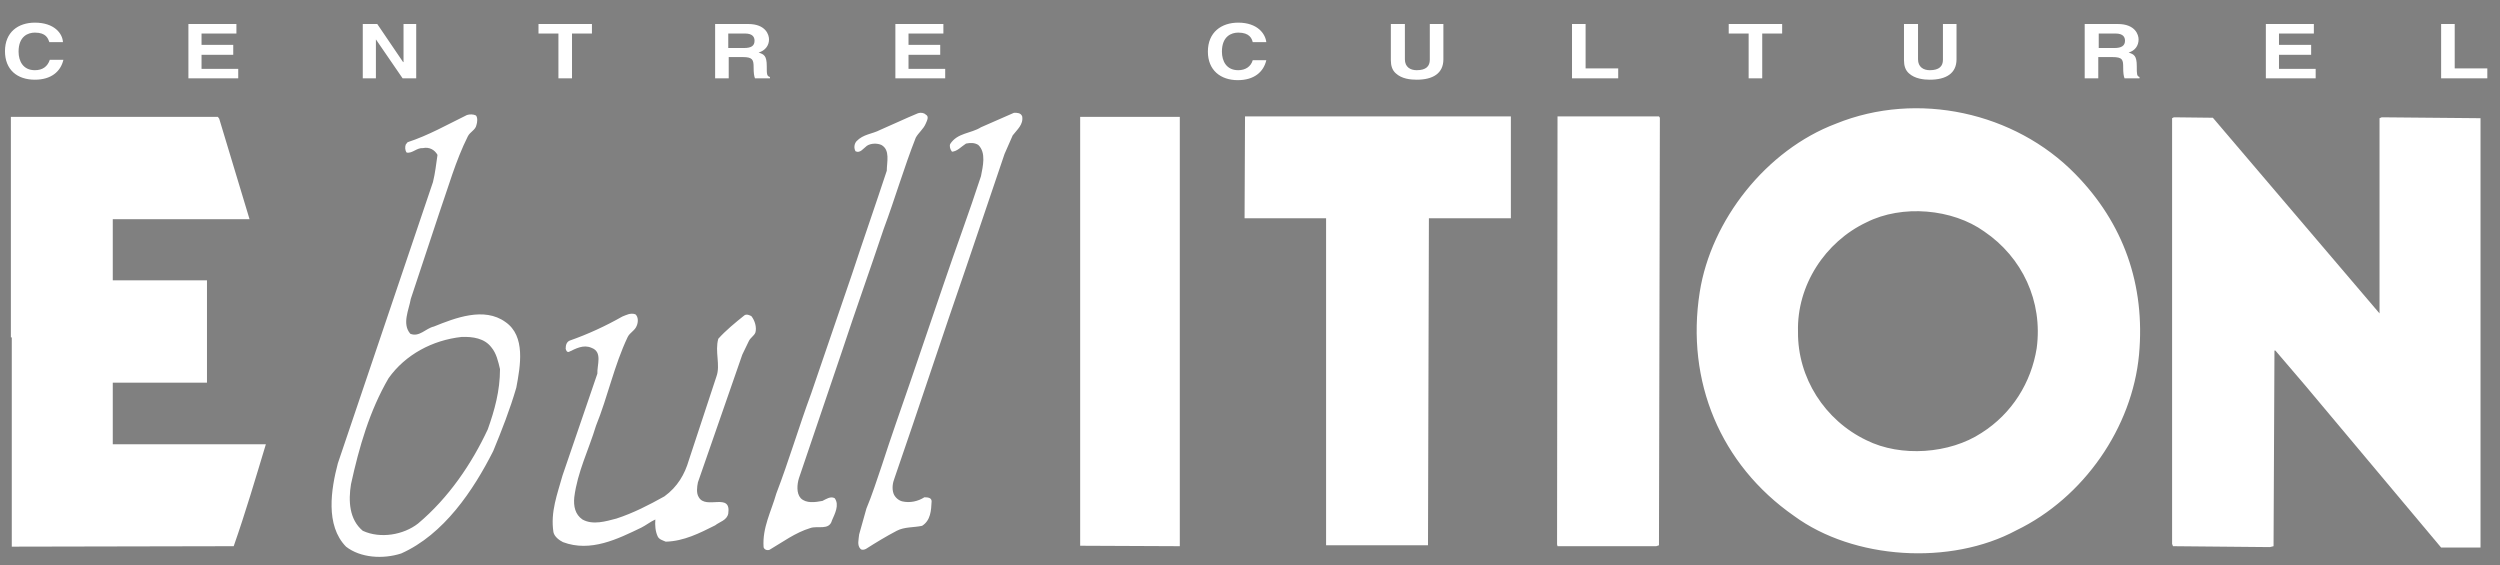
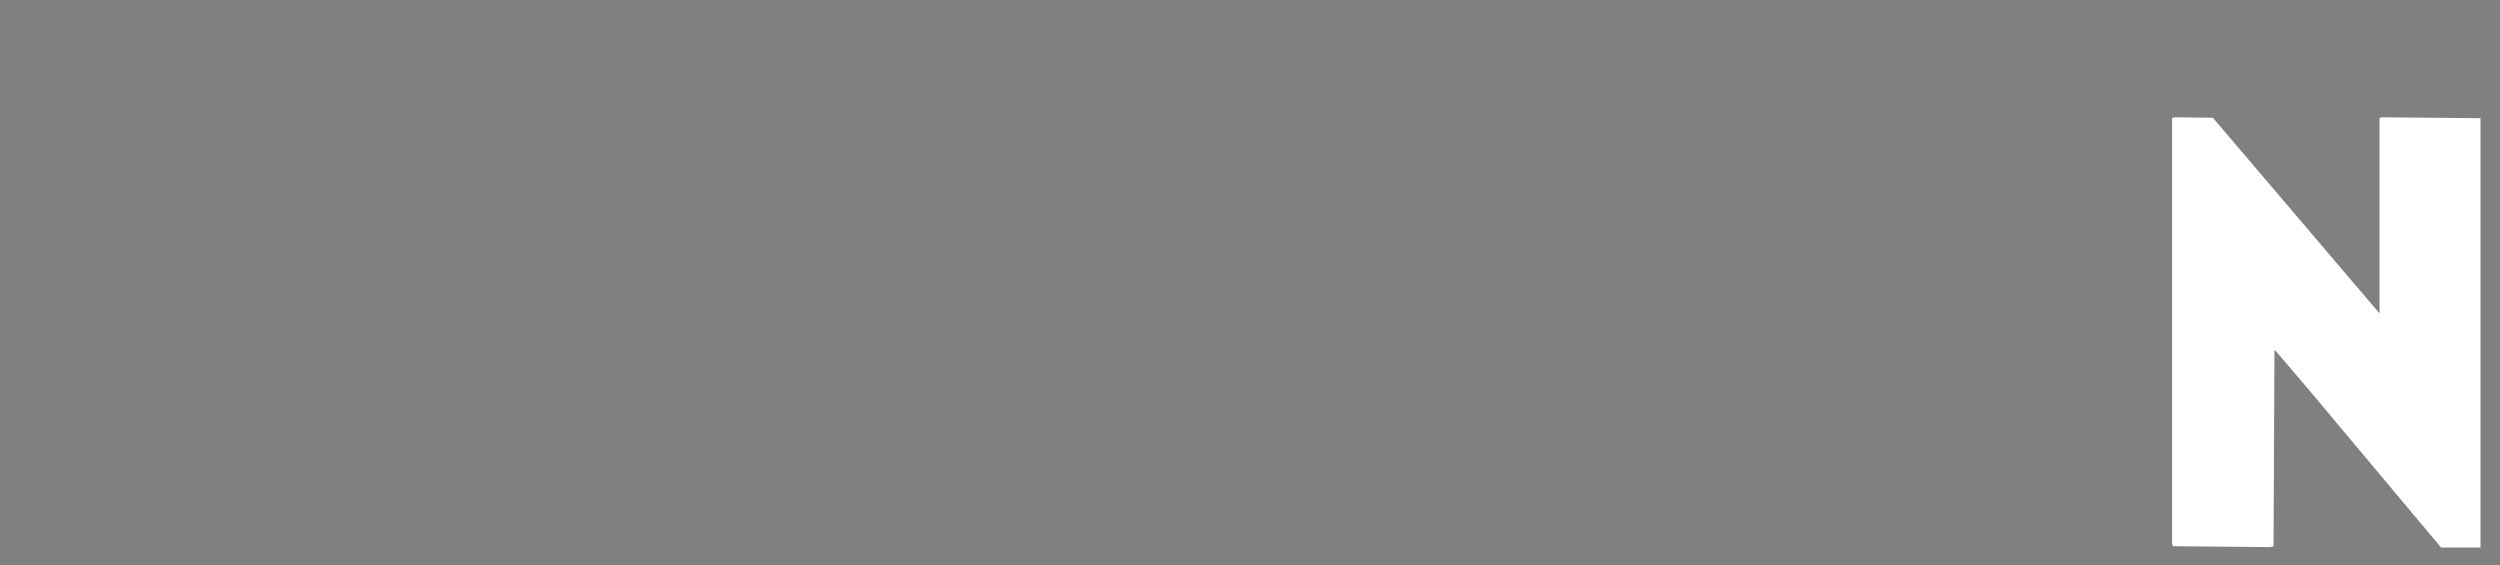
<svg xmlns="http://www.w3.org/2000/svg" xmlns:xlink="http://www.w3.org/1999/xlink" version="1.1" id="Calque_1" x="0px" y="0px" viewBox="0 0 552 124.8" style="enable-background:new 0 0 552 124.8;" xml:space="preserve">
  <rect x="0" y="0" width="552" height="124.8" fill="#808080" stroke="none" />
  <style type="text/css">
	.st0{clip-path:url(#SVGID_2_);fill:#FFFFFF;}
	.st1{clip-path:url(#SVGID_2_);fill:#181716;}
	.st2{clip-path:url(#SVGID_2_);}
	.st3{clip-path:url(#SVGID_4_);}
	.st4{fill:#181716;}
	.st5{clip-path:url(#SVGID_4_);fill:#181716;}
</style>
  <g>
    <defs>
      <rect id="SVGID_1_" width="552" height="124.8" />
    </defs>
    <clipPath id="SVGID_2_">
      <use xlink:href="#SVGID_1_" style="overflow:visible;" />
    </clipPath>
-     <path class="st0" d="M458.2,38.4c-13.3-13.6-34.8-18.4-52.8-11.1c-15.4,5.8-27.6,21.3-30.1,37.2c-3.1,19.7,4.6,38.1,20.8,49.4   c13.2,9.7,34.6,11,49.1,3.2c14.9-7.2,25.6-22.7,27.1-38.8C473.7,62.9,468.9,49.3,458.2,38.4z M449.7,76.9   c-1.2,7.5-5.4,14.4-12.2,18.7c-7,4.6-17.8,5.4-25.4,1.6c-9.2-4.4-15.2-13.8-15.1-23.9c-0.3-10.3,6-19.9,15.1-24.2c7.9-4,19-3,26,2   C446.5,56.8,451.1,66.5,449.7,76.9z M155.8,127.9h-4.1v7.6h1.9v-2.7h2.2c2.5,0,2.9-1.7,2.9-2.4   C158.7,128.8,157.6,127.9,155.8,127.9z M155.4,131.4h-1.8v-2.2h1.5c1.2,0,1.7,0.3,1.7,1C156.8,130.6,156.8,131.4,155.4,131.4z    M176.4,128c0,0.6-0.5,1.3-2.2,1.3h-0.3v1h2.1v5.2h1.8V128H176.4z M88.2,134.1v-2h4.4v-1.3h-4.4v-1.6H93v-1.4h-6.7v7.6h6.9v-1.3   H88.2z M101.1,127.9l-1.8,3.3l-1.9-3.3h-2.2l3.1,4.7v2.9h1.9v-2.8l3-4.7H101.1z M126.2,134.3v1.5h1.1c-0.1,0.9-0.6,1.1-1.1,1.2v0.6   h0c1.1-0.2,1.9-0.7,1.9-2v-1.3H126.2z M145.3,134.3c-1.6,0-2.3-1.2-2.3-2.6c0-2.1,1.3-2.7,2.3-2.7c1.6,0,1.8,0.8,2,1.3h1.9   c-0.1-1.1-1.2-2.7-3.9-2.7c-2.4,0-4.2,1.4-4.2,4c0,2.6,1.7,4,4.1,4c2.3,0,3.6-1.2,3.9-2.8h-1.9C147,133.8,146.3,134.3,145.3,134.3z    M204.4,25.3c-0.4-0.4-1.1-0.5-1.7-0.3c-2.9,1.2-5.6,2.5-8.4,3.7c-1.7,0.9-3.7,0.9-5.2,2.5c-0.5,0.6-0.6,1.5-0.2,2.2   c1,0.5,1.7-0.6,2.5-1.2c0.9-0.6,2.3-0.6,3.2-0.2c2,1.1,1.2,3.8,1.2,5.7c-2.5,7.6-5.2,15.3-7.7,22.9l-9,26.3   c-2.7,7.3-4.9,14.8-7.7,22.1c-1.1,3.9-3.1,7.5-2.8,11.8c0.1,0.5,0.7,0.8,1.3,0.6c2.9-1.7,5.7-3.8,9-4.8c1.6-0.6,4.2,0.6,4.8-1.7   c0.6-1.4,1.7-3.4,0.6-4.9c-0.9-0.5-1.9,0.2-2.7,0.6c-1.6,0.3-3.6,0.6-4.8-0.6c-1-1.1-0.8-3.1-0.4-4.4l9.5-28c3-9.1,6.2-18,9.2-27   c2.5-6.7,4.5-13.6,7.1-20.2c0.6-1.1,1.7-1.9,2.2-3.1C204.7,26.6,205.2,25.7,204.4,25.3z M114.2,131.5c0.6-0.2,0.9-0.7,0.9-1.4   c0-1.3-0.8-2.2-2.6-2.2c-1.4,0-2.8,0.5-2.9,2.4h1.6c0.1-0.7,0.6-1,1.2-1c0.7,0,1.2,0.3,1.2,0.9c0,0.4-0.2,0.8-0.7,0.8h-1.2v1.3h1.1   c0.5,0,1,0.2,1,1c0,0.7-0.5,1-1.3,1c-0.6,0-1.4-0.3-1.4-1.2h-1.6c0.1,1.9,1.2,2.6,2.9,2.6c2.4,0,3.1-1.2,3.1-2.4   C115.4,132.3,114.9,131.7,114.2,131.5z M122.3,132.7V128h-1.8l-3.2,4.6v1.4h3.6v1.4h1.4v-1.4h1v-1.4H122.3z M120.9,132.7h-2.1   l2.1-3.1V132.7z M82.1,127.9l-2,5.7l-1.9-5.7h-2l3.1,7.6H81l3.1-7.6H82.1z M165.9,69.8c-0.4-0.2-1-0.5-1.5-0.2   c-2,1.6-4.2,3.4-5.8,5.2c-0.8,2.8,0.5,5.8-0.4,8.3l-6.1,18.5c-0.9,3.1-2.5,5.9-5.4,8c-3.4,1.9-6.9,3.7-10.6,4.9   c-2.3,0.6-5.2,1.5-7.5,0.2c-1.6-1.1-2-2.9-1.8-4.9c0.7-5.6,3.2-10.5,4.8-15.8c2.6-6.4,4-13.3,7-19.6c0.5-1,1.6-1.4,2-2.5   c0.3-0.7,0.4-1.9-0.3-2.5c-1.1-0.4-2.1,0.2-2.9,0.5c-3.7,2.1-7.6,3.9-11.6,5.3c-0.7,0.3-0.9,1-0.9,1.8c0.1,0.3,0.2,0.8,0.7,0.7   c1.5-0.7,3.2-1.7,5-0.9c2.5,0.9,1.2,3.8,1.3,5.7l-7.7,22.5c-1.1,4-2.7,8-2,12.5c0.2,1,1.3,1.8,2.1,2.2c6.1,2.3,12.1-0.7,17.3-3.2   c1-0.5,2-1.3,3.1-1.8c-0.1,1.3,0,2.6,0.5,3.7c0.3,0.7,1.1,0.9,1.8,1.2c4-0.1,7.5-1.9,10.9-3.6c1-0.8,2.6-1.1,2.9-2.6   c0.7-4.8-4.9-0.8-6.5-3.6c-0.6-0.9-0.4-2.3-0.2-3.3l9.8-28.2l1.4-2.9c0.4-0.9,1.2-1.2,1.5-2C167.1,72.3,166.7,70.8,165.9,69.8z    M170.6,132.7V128h-2l-3.3,4.6v1.3h3.6v1.7h1.8v-1.7h1v-1.1H170.6z M168.8,132.7h-2.3l2.3-3.2C168.8,129.7,168.8,130.8,168.8,132.7   z M111.6,71.1c-4.7-3.4-11.1-0.9-15.8,1c-1.8,0.4-3.2,2.4-5.2,1.6c-1.9-2.2-0.3-5.3,0.1-7.7l6.3-19c2-5.7,3.6-11.5,6.3-16.9   c0.5-1,1.7-1.4,1.9-2.5c0.2-0.6,0.3-1.6-0.1-2.1c-0.6-0.3-1.4-0.3-2-0.1c-4.3,2.1-8.5,4.5-13.1,6l-0.4,0.5   c-0.2,0.5-0.2,1.3,0.2,1.8c1.3,0.2,2.2-1.1,3.6-1c1.4-0.3,2.6,0.4,3.2,1.5c-0.3,2-0.5,4-1,6l-21,62.1c-1.5,5.7-2.8,13.7,1.8,18.4   c3.2,2.5,8.2,2.8,12.2,1.5c9.4-4.2,15.9-13.9,20.3-22.6c1.9-4.6,3.7-9.2,5.1-14C114.9,80.8,116.1,74.2,111.6,71.1z M107.7,94.8   c-3.5,7.5-8.6,15.1-15.4,20.8c-3.2,2.5-8.3,3.4-12.2,1.6c-3-2.5-3.2-6.6-2.6-10.3c1.8-8.2,4.1-16.2,8.3-23.4   c3.7-5.2,9.7-8.4,16.1-9.1c2.5-0.1,5.1,0.3,6.6,2.3c1.1,1.3,1.5,3.1,1.9,4.8C110.4,86.3,109.2,90.6,107.7,94.8z M63,127.9l-2,5.7h0   l-2-5.7h-2l3.1,7.6h1.8l3.1-7.6H63z M350.1,15.1V5.3h-3v12h10.2v-2.2H350.1z M273.4,15.5c-2.6,0-3.6-2-3.6-4.1   c0-3.4,2.1-4.2,3.6-4.2c2.5,0,3,1.3,3.2,2.1h3c-0.2-1.8-1.9-4.3-6.2-4.3c-3.7,0-6.7,2.1-6.7,6.4c0,4.1,2.8,6.3,6.6,6.3   c3.6,0,5.7-1.8,6.3-4.4h-3C276.2,14.7,275,15.5,273.4,15.5z M315.7,5.3v7.9c0,1.4-0.8,2.3-2.9,2.3c-1.4,0-2.6-0.7-2.6-2.4V5.3h-3.1   v8c0,1.2,0.3,2.2,1.1,2.9c1.3,1.2,3.2,1.4,4.6,1.4c3.6,0,5.9-1.4,5.9-4.5V5.3H315.7z M169.3,14.6c0-2.3-0.6-2.6-1.8-3   c1.4-0.4,2.3-1.5,2.3-2.9c0-1-0.7-3.4-4.6-3.4h-7.3v12h3v-4.7h3.1c2.2,0,2.4,0.6,2.4,2.3c0,1.2,0.1,1.9,0.3,2.4h3.3V17   C169.3,16.8,169.3,16.4,169.3,14.6z M164.3,10.6h-3.5V7.4h3.7c1.8,0,2.1,0.9,2.1,1.6C166.6,10.1,165.9,10.6,164.3,10.6z    M200.6,15.2v-3.1h7V9.9h-7V7.4h7.7V5.3h-10.6v12h11v-2.1H200.6z M503.2,15.2v-3.1h7.1V9.9h-7.1V7.4h7.7V5.3h-10.6v12h11v-2.1   H503.2z M542,15.1V5.3h-3v12h10.2v-2.2H542z M69.1,134.1v-2h4.4v-1.3h-4.4v-1.6H74v-1.4h-6.7v7.6h6.9v-1.3H69.1z M429,5.3v7.9   c0,1.4-0.8,2.3-2.9,2.3c-1.4,0-2.6-0.7-2.6-2.4V5.3h-3.1v8c0,1.2,0.3,2.2,1.1,2.9c1.3,1.2,3.3,1.4,4.6,1.4c3.6,0,5.9-1.4,5.9-4.5   V5.3H429z M471.8,14.6c0-2.3-0.6-2.6-1.8-3c1.4-0.4,2.2-1.5,2.2-2.9c0-1-0.7-3.4-4.6-3.4h-7.3v12h3v-4.7h3.1c2.3,0,2.4,0.6,2.4,2.3   c0,1.2,0.1,1.9,0.3,2.4h3.3V17C471.8,16.8,471.8,16.4,471.8,14.6z M466.9,10.6h-3.5V7.4h3.7c1.8,0,2.1,0.9,2.1,1.6   C469.2,10.1,468.4,10.6,466.9,10.6z M381.7,5.3v2.1h4.4v9.9h3V7.4h4.4V5.3H381.7z M118.9,5.3v2.1h4.4v9.9h3V7.4h4.4V5.3H118.9z    M46.4,134.1v-2h4.4v-1.3h-4.4v-1.6h4.8v-1.4h-6.7v7.6h6.9v-1.3H46.4z M38.4,127.9h-4v7.6h3.9c3,0,3.8-2.3,3.8-4   C42,130.1,41.4,127.9,38.4,127.9z M38,134.2h-1.8v-5H38c0.8,0,2.1,0.2,2.1,2.4C40.1,132.9,39.6,134.2,38,134.2z M89.1,5.3v8.4h-0.1   l-5.7-8.4h-3.2v12H83V8.7H83l5.9,8.6h3v-12H89.1z M22,134.1v-2h4.4v-1.3H22v-1.6h4.8v-1.4h-6.7v7.6h6.9v-1.3H22z M181.5,128.1   l0,1.3h4.5c-0.8,0.7-3,3-3.2,6h1.8c0.2-3.2,2.4-5.4,3.3-6.2v-1.1H181.5z M7.7,15.5c-2.6,0-3.6-2-3.6-4.1c0-3.4,2.1-4.2,3.6-4.2   c2.5,0,2.9,1.3,3.2,2.1h3C13.8,7.4,12,5,7.7,5C4,5,1.1,7.1,1.1,11.3c0,4.1,2.7,6.3,6.6,6.3c3.6,0,5.7-1.8,6.3-4.4h-3   C10.5,14.7,9.4,15.5,7.7,15.5z M44.5,15.2v-3.1h7V9.9h-7V7.4h7.7V5.3H41.6v12h11v-2.1H44.5z M7.1,133.8c0-1.4-0.4-1.6-1.2-1.9   c0.9-0.2,1.4-1,1.4-1.8c0-0.7-0.4-2.1-2.8-2.1H0v7.6h1.9v-3h1.9c1.4,0,1.5,0.4,1.5,1.4c0,0.8,0.1,1.2,0.2,1.5h2.1v-0.2   C7.1,135.1,7.1,134.9,7.1,133.8z M4,131.2H1.8v-2h2.4c1.1,0,1.3,0.6,1.3,1C5.5,130.9,5,131.2,4,131.2z M15.3,127.9v5   c0,0.9-0.5,1.4-1.8,1.4c-0.9,0-1.6-0.4-1.6-1.5v-4.9H9.9v5c0,0.8,0.2,1.4,0.7,1.8c0.8,0.7,2,0.9,2.9,0.9c2.3,0,3.7-0.9,3.7-2.9   v-4.9H15.3z M190.1,133.9v1.5h1.1c-0.1,0.9-0.6,1.1-1.1,1.2v0.6h0c1-0.2,1.9-0.7,1.9-2v-1.3H190.1z M428.5,131.5L428.5,131.5   c0.5-0.2,1.1-0.7,1.1-1.5c0-1.6-1.6-2.1-2.8-2.1c-2,0-3,1-3,2.4h1.7c0-0.3,0-1.2,1.2-1.2c1,0,1.1,0.7,1.1,0.9c0,1-0.9,1-1.5,1H426   v1c0.8,0,2,0.1,2,1.1c0,0.8-0.6,1.2-1.3,1.2c-1.2,0-1.3-0.9-1.3-1.3l0,0h-1.7c0,2.4,2.3,2.5,3.1,2.5c1.8,0,3.1-1,3.1-2.4   C429.8,132,428.8,131.6,428.5,131.5z M455.9,128.1l-1.3,5.6h0l-1.4-5.6h-1.8l-1.4,5.6h-0.1l-1.3-5.6h-1.8l2.1,7.7h1.9l1.4-5.5   l1.4,5.5h1.9l2.1-7.7H455.9z M479.5,128.1l-1.3,5.6h0l-1.4-5.6h-1.8l-1.4,5.6h0l-1.3-5.6h-1.8l2.1,7.7h1.9l1.4-5.5h0l1.4,5.5h1.9   l2.1-7.7H479.5z M467.7,128.1l-1.3,5.6h0l-1.4-5.6h-1.8l-1.4,5.6h0l-1.3-5.6h-1.8l2.1,7.7h1.9l1.4-5.5h0l1.4,5.5h1.9l2.1-7.7H467.7   z M420.3,131.5L420.3,131.5c0.5-0.2,1.1-0.7,1.1-1.5c0-1.6-1.6-2.1-2.8-2.1c-2,0-3,1-3,2.4h1.6c0-0.3,0-1.2,1.2-1.2   c1,0,1.1,0.7,1.1,0.9c0,1-1,1-1.5,1h-0.3v1c0.8,0,2,0.1,2,1.1c0,0.8-0.6,1.2-1.3,1.2c-1.2,0-1.3-0.9-1.3-1.3l0,0h-1.7   c0,2.4,2.3,2.5,3.1,2.5c1.8,0,3.1-1,3.1-2.4C421.7,132,420.7,131.6,420.3,131.5z M386.7,131.5L386.7,131.5c0.5-0.2,1.1-0.7,1.1-1.5   c0-1.6-1.6-2.1-2.8-2.1c-2,0-3,1-3,2.4h1.7c0-0.3,0-1.2,1.2-1.2c1,0,1.1,0.7,1.1,0.9c0,1-1,1-1.5,1h-0.3v1c0.8,0,2,0.1,2,1.1   c0,0.8-0.6,1.2-1.3,1.2c-1.2,0-1.3-0.9-1.3-1.3l0,0h-1.7c0,2.4,2.3,2.5,3.1,2.5c1.8,0,3-1,3-2.4C388,132,387,131.6,386.7,131.5z    M376.7,128c0,0.6-0.5,1.3-2.2,1.3h-0.3v1h2.1v5.2h1.8V128H376.7z M405.9,128c-2.1,0-3.1,1.2-3.1,3.9c0,2.6,1,3.8,3.1,3.8   c2.1,0,3.1-1.2,3.1-3.8C409,129.2,408,128,405.9,128z M405.9,134.5c-1,0-1.3-0.8-1.3-2.7c0-1.9,0.3-2.7,1.3-2.7   c1,0,1.3,0.7,1.3,2.7C407.2,133.7,406.9,134.5,405.9,134.5z M397.7,128c-1.7,0-3,0.9-3,2.7c0,1.3,1,2.3,2.7,2.3   c0.6,0,1.3-0.1,1.7-0.6l0.1,0c0,1.6-0.8,2.1-1.5,2.1c-0.6,0-0.9-0.2-1-0.8h-1.8c0.2,1.2,1.3,1.9,2.8,1.9c1.6,0,3.2-0.9,3.2-3.8   C400.8,130.8,400.8,128,397.7,128z M397.7,131.8c-0.7,0-1.3-0.2-1.3-1.4c0-1.1,0.8-1.3,1.3-1.3c0.9,0,1.4,0.5,1.4,1.4   C399,131.5,398.4,131.8,397.7,131.8z M529.4,133.9v1.8h1.8v-1.8H529.4z M523.2,134.3v-6.2h-1.8v7.7h5.9v-1.5H523.2z M482.5,133.9   v1.8h1.8v-1.8H482.5z M515.4,134.3v-6.2h-1.8v7.7h5.9v-1.5H515.4z M548.8,128.1v2.9h-3.8v-2.9h-1.8v7.7h1.8v-3.3h3.8v3.3h1.8v-7.7   H548.8z M539.3,132.8c-0.2,1.2-1,1.7-1.9,1.7c-1.7,0-2.1-1.6-2.1-2.6c0-1,0.4-2.6,2.1-2.6c1,0,1.8,0.6,1.9,1.7h2   c-0.3-2.7-2.4-3.1-4-3.1c-2.4,0-4,1.2-4,4.1c0,2.9,1.5,4.1,4,4.1c2.2,0,3.8-0.9,4-3.2H539.3z M368.7,128c-1.7,0-3,0.9-3,2.7   c0,1.3,1,2.3,2.7,2.3c0.6,0,1.3-0.1,1.7-0.6l0.1,0c0,1.6-0.7,2.1-1.5,2.1c-0.5,0-0.9-0.2-1-0.8h-1.8c0.2,1.2,1.3,1.9,2.8,1.9   c1.6,0,3.2-0.9,3.2-3.8C371.8,130.8,371.8,128,368.7,128z M368.7,131.8c-0.7,0-1.3-0.2-1.3-1.4c0-1.1,0.8-1.3,1.3-1.3   c0.9,0,1.4,0.5,1.4,1.4C370,131.5,369.3,131.8,368.7,131.8z M488.6,134.3v-1.8h4.2v-1.4h-4.2v-1.6h4.5v-1.5h-6.3v7.7h6.3v-1.5   H488.6z M501.2,131.6L501.2,131.6c0.6-0.3,0.9-1,0.9-1.6c0-1.4-0.9-1.9-1.9-1.9h-5.1v7.7h4.8c2,0,2.5-1.3,2.5-2.3   C502.4,132.6,502,131.7,501.2,131.6z M496.9,129.5h2.3c0.7,0,0.9,0.3,0.9,0.8c0,0.6-0.3,0.8-0.7,0.8h-2.6V129.5z M499.6,134.3h-2.7   v-1.8h2.5c0.6,0,0.9,0.3,0.9,0.9C500.4,133.9,500.2,134.3,499.6,134.3z M509.6,128.1v4.4c0,0.7,0,2-1.7,2s-1.7-1.3-1.7-2v-4.4h-1.8   v4.9c0,0.8,0.1,3,3.5,3c3.5,0,3.5-2.1,3.5-3v-4.9H509.6z M432,133.9v1.5h1.1c-0.1,0.9-0.6,1.1-1.1,1.2v0.6c1.1-0.2,1.9-0.7,1.9-2   v-1.3H432z M248.4,131.4c0.4-0.2,1.1-0.5,1.1-1.6c0-0.8-0.6-1.9-2.8-1.9h-4.4v7.6h3.8c1.8,0,2.4-0.3,2.9-0.7   c0.5-0.4,0.8-0.9,0.8-1.6C249.8,132.5,249.5,131.7,248.4,131.4z M244.1,129.2h2.2c0.9,0,1.4,0.2,1.4,0.8c0,0.6-0.6,0.8-1.3,0.8   h-2.2V129.2z M246.4,134.2h-2.3v-2h2.4c0.7,0,1.4,0.3,1.4,0.9C247.8,133.8,247.3,134.2,246.4,134.2z M257.7,127.9v5   c0,0.9-0.5,1.4-1.8,1.4c-0.9,0-1.6-0.4-1.6-1.5v-4.9h-1.9v5c0.1,0.8,0.2,1.4,0.7,1.8c0.8,0.7,2,0.9,2.9,0.9c2.3,0,3.7-0.9,3.7-2.9   v-4.9H257.7z M232.1,128c-2.1,0-3.1,1.2-3.1,3.9c0,2.6,1,3.8,3.1,3.8c2.1,0,3.1-1.2,3.1-3.8C235.2,129.2,234.2,128,232.1,128z    M232.1,134.5c-1,0-1.3-0.8-1.3-2.7c0-1.9,0.3-2.7,1.3-2.7c1,0,1.3,0.7,1.3,2.7C233.3,133.7,233.1,134.5,232.1,134.5z M238.5,25.8   v94.7l22,0.1V25.8H238.5z M264.5,134.1v-6.2h-1.9v7.6h6.4v-1.4H264.5z M273.4,134.1v-6.2h-1.9v7.6h6.4v-1.4H273.4z M207.4,128   c0,0.6-0.5,1.3-2.2,1.3H205v1h2.1v5.2h1.8V128H207.4z M225.7,25.7c-0.3-0.8-1.1-0.8-1.8-0.8l-7.3,3.2c-2.2,1.4-5.2,1.2-6.8,3.7   c-0.2,0.5,0,1.2,0.4,1.7c1.2-0.1,2-1.1,3.1-1.8c1-0.2,1.9-0.2,2.7,0.3c1.8,1.7,1,4.8,0.6,6.9c-2.6,8-5.6,16-8.3,24L201,84.3   c-2.1,6.1-4.3,12.3-6.3,18.5c-1.1,3.2-2.1,6.4-3.4,9.5l-1.6,5.7c-0.1,1.1-0.5,2.4,0.3,3.2c0.3,0.3,0.8,0.2,1.2,0   c2.2-1.4,4.5-2.8,6.8-4c1.7-0.9,3.8-0.7,5.6-1.1c1.9-1.2,2-3.4,2.1-5.4c0-0.8-0.8-0.9-1.6-0.9c-1.4,0.9-3.2,1.3-4.9,0.9   c-0.8-0.2-1.6-0.9-1.9-1.7c-0.4-1.1-0.2-2.4,0.2-3.4c5.4-15.6,10.5-31.2,15.9-46.8l8.4-24.8l1.8-4.1   C224.6,28.6,226,27.5,225.7,25.7z M225.6,131.5L225.6,131.5c0.5-0.2,1-0.7,1-1.5c0-1.6-1.6-2.1-2.8-2.1c-2,0-3,1-3,2.4h1.6   c0-0.3,0-1.2,1.2-1.2c1,0,1.1,0.7,1.1,0.9c0,1-1,1-1.5,1h-0.3v1c0.8,0,2,0.1,2,1.1c0,0.8-0.6,1.2-1.3,1.2c-1.2,0-1.3-0.9-1.3-1.3   l0,0h-1.7c0,2.4,2.3,2.5,3.1,2.5c1.8,0,3-1,3-2.4C226.9,132,225.9,131.6,225.6,131.5z M363.1,127.7l-2.9,8h1.5l2.9-8H363.1z    M216.1,130.6c-1,0-1.4,0.3-1.7,0.6l0,0c0.1-1,0.3-2,1.5-2c0.7,0,1,0.3,1,0.7h1.8c-0.2-0.8-0.3-1-0.8-1.4c-0.5-0.4-1.5-0.5-1.8-0.5   c-3.1,0-3.3,2.5-3.3,3.9c0,1.9,0.5,3.8,3.2,3.8c1.8,0,2.9-1.1,2.9-2.7C218.8,131.8,218,130.6,216.1,130.6z M215.8,134.5   c-0.9,0-1.4-0.6-1.4-1.4c0-0.9,0.7-1.3,1.4-1.3c0.6,0,1.3,0.3,1.3,1.3C217.1,134.1,216.5,134.5,215.8,134.5z M339.7,128   c-2.1,0-3.1,1.2-3.1,3.9c0,2.6,1,3.8,3.1,3.8c2.1,0,3.1-1.2,3.1-3.8C342.8,129.2,341.8,128,339.7,128z M339.7,134.5   c-1,0-1.3-0.8-1.3-2.7c0-1.9,0.3-2.7,1.3-2.7c1,0,1.3,0.7,1.3,2.7C341,133.7,340.7,134.5,339.7,134.5z M366.3,25.7h-22.4l-0.1,94.5   l0.1,0.4h21.8l0.6-0.2l0.2-94.4L366.3,25.7z M356.3,130.6c-1,0-1.4,0.3-1.7,0.6l0,0c0.1-1,0.3-2,1.5-2c0.7,0,1,0.3,1,0.7h1.8   c-0.2-0.8-0.3-1-0.8-1.4c-0.4-0.4-1.5-0.5-1.8-0.5c-3.1,0-3.3,2.5-3.3,3.9c0,1.9,0.5,3.8,3.2,3.8c1.7,0,2.9-1.1,2.9-2.7   C359,131.8,358.1,130.6,356.3,130.6z M356,134.5c-0.8,0-1.4-0.6-1.4-1.4c0-0.9,0.7-1.3,1.4-1.3c0.5,0,1.3,0.3,1.3,1.3   C357.3,134.1,356.7,134.5,356,134.5z M333.6,25.7h-58.7l-0.1,22.5h18v72.2h22.5l0.2-72.2h18.1L333.6,25.7z M346.9,134.2   c0.2-0.4,0.8-0.7,2-1.4c0.9-0.5,1.9-1.2,1.9-2.4c0-1.5-1.4-2.4-3.1-2.4c-0.8,0-2.9,0.2-2.9,2.7h1.7c0-0.6,0.1-1.4,1.3-1.4   c0.9,0,1.3,0.6,1.3,1.1c0,0.8-0.7,1.2-2.3,2.2c-1.9,1.2-2,2.1-2.1,3h6.1v-1.3H346.9z M304.5,127.9v1.4h2.8v6.2h1.9v-6.2h2.7v-1.4   H304.5z M282.1,134.1v-2h4.5v-1.3h-4.5v-1.6h4.8v-1.4h-6.7v7.6h6.9v-1.3H282.1z M289.7,133.9v1.5h1c-0.1,0.9-0.6,1.1-1,1.2v0.6   c1.1-0.2,1.9-0.7,1.9-2v-1.3H289.7z M316,134.1v-2h4.4v-1.3H316v-1.6h4.8v-1.4h-6.7v7.6h6.9v-1.3H316z M325.6,134.1v-6.2h-1.9v7.6   h6.4v-1.4H325.6z M-229.1,82.2l-0.2,0.8c0.2,1.7,1.4,3,2.9,3.4C-227.8,85.9-229,84.5-229.1,82.2z M-226.3,86.4   c0.3,0.1,0.5,0.2,0.8,0.2C-225.8,86.5-226.1,86.4-226.3,86.4z M24.9,98.1V84.5h20.8V61.9H24.9V48.4h30.2l-6.7-22.2l-0.3-0.4H2.4   v48.7h0.2v46.2l49-0.1c2.6-7.4,4.8-14.9,7.1-22.5v0H24.9z M642.5,37.9c-3.4,0.1-1.7,7,1.7,4.9c-1.7,3.6-4.1,5.5-6.7,6.3   c4.5-1,8.8-3.8,8.2-8.6C645.6,38.7,644.1,37.4,642.5,37.9z M642.5,37.9c-3.4,0.1-1.7,7,1.7,4.9c-1.7,3.6-4.1,5.5-6.7,6.3   c4.5-1,8.8-3.8,8.2-8.6C645.6,38.7,644.1,37.4,642.5,37.9z M642.5,37.9c-3.4,0.1-1.7,7,1.7,4.9c-1.7,3.6-4.1,5.5-6.7,6.3   c4.5-1,8.8-3.8,8.2-8.6C645.6,38.7,644.1,37.4,642.5,37.9z M642.5,37.9c-3.4,0.1-1.7,7,1.7,4.9c-1.7,3.6-4.1,5.5-6.7,6.3   c4.5-1,8.8-3.8,8.2-8.6C645.6,38.7,644.1,37.4,642.5,37.9z M642.5,37.9c-3.4,0.1-1.7,7,1.7,4.9c-1.7,3.6-4.1,5.5-6.7,6.3   c4.5-1,8.8-3.8,8.2-8.6C645.6,38.7,644.1,37.4,642.5,37.9z M642.5,37.9c-3.4,0.1-1.7,7,1.7,4.9c-1.7,3.6-4.1,5.5-6.7,6.3   c4.5-1,8.8-3.8,8.2-8.6C645.6,38.7,644.1,37.4,642.5,37.9z M642.5,37.9c-3.4,0.1-1.7,7,1.7,4.9c-1.7,3.6-4.1,5.5-6.7,6.3   c4.5-1,8.8-3.8,8.2-8.6C645.6,38.7,644.1,37.4,642.5,37.9z M642.5,37.9c-3.4,0.1-1.7,7,1.7,4.9c-1.7,3.6-4.1,5.5-6.7,6.3   c4.5-1,8.8-3.8,8.2-8.6C645.6,38.7,644.1,37.4,642.5,37.9z M642.5,37.9c-3.4,0.1-1.7,7,1.7,4.9c-1.7,3.6-4.1,5.5-6.7,6.3   c4.5-1,8.8-3.8,8.2-8.6C645.6,38.7,644.1,37.4,642.5,37.9z M642.5,37.9c-3.4,0.1-1.7,7,1.7,4.9c-1.7,3.6-4.1,5.5-6.7,6.3   c4.5-1,8.8-3.8,8.2-8.6C645.6,38.7,644.1,37.4,642.5,37.9z M642.5,37.9c-3.4,0.1-1.7,7,1.7,4.9c-1.7,3.6-4.1,5.5-6.7,6.3   c4.5-1,8.8-3.8,8.2-8.6C645.6,38.7,644.1,37.4,642.5,37.9z M642.5,37.9c-3.4,0.1-1.7,7,1.7,4.9c-1.7,3.6-4.1,5.5-6.7,6.3   c4.5-1,8.8-3.8,8.2-8.6C645.6,38.7,644.1,37.4,642.5,37.9z M642.5,37.9c-3.4,0.1-1.7,7,1.7,4.9c-1.7,3.6-4.1,5.5-6.7,6.3   c4.5-1,8.8-3.8,8.2-8.6C645.6,38.7,644.1,37.4,642.5,37.9z M779.2,82.3c-0.1,2.3-1.3,3.7-2.8,4.2c1.6-0.4,2.8-1.7,2.9-3.4   L779.2,82.3z M775.7,86.6c0.3,0,0.5-0.1,0.8-0.2C776.2,86.5,775.9,86.6,775.7,86.6z" />
    <path class="st1" d="M805.2,59c-0.9-0.7-1.9-1.3-2.9-1.9c-4-2.4-8.4-4.2-12.9-5.2c-0.8-0.1-1.6-0.2-2.5-0.3c-0.8,0-1.7,0-2.5,0   c-11.5,1.2-21.4,8.6-24.3,20c-3.4,12.7,0.4,22.9,10.1,25.7c14,5.2,22.3-9.7,17.8-19.4c-3-6.4-17.6-5.2-17.1,3.8   c0.2,3.2,2.3,4.8,4.4,4.9c-0.9-0.1-1.8-0.5-2.7-1.4c-2.1-1.9-1.6-5.2-0.2-7.7c1.2-2.1,5.7-3.8,9.8-3.2c6.3,0.9,8.3,7.3,6.2,14.1   c-2.6,8.4-14.1,11.2-21,6.5c-13.3-9-6.7-30.1,4.7-38c3.2-2.1,7.9-4.7,12.7-4.3c1.2,0.1,2.4,0.2,3.5,0.4c4.6,0.8,9,2.4,13.1,4.7   c1,0.6,2,1.2,3,1.8c11.5,5.8,15.7,21.2,14.5,31.8c-0.2,1.3-0.4,2.6-0.7,3.8c-0.8,3.8-2.1,7.5-3.5,10.9c-0.5,1.2-1.1,2.3-1.7,3.4   c-6,12.6-21.6,17.1-34.2,13.5c-1.2-0.3-2.4-0.6-3.5-0.9c-6.9-2.1-13.4-5.7-19.2-10.2c-0.9-0.8-1.9-1.5-2.8-2.4   c-1.8-1.6-3.5-3.3-5.1-5.1c-0.9-1-1.9-2.1-2.8-3.1c-6.3-7.4-12-15.5-17.9-22.8c-8.4-10.4-16.8-20.9-25.1-31.4   c-6-7.6-12.1-15.1-18.3-22.6c-6-7.1-12.4-14.6-20.6-19.3c-12.7-7.1-29.7-3.1-39,7.8c-7.3,8.5-9,25-0.2,32.6c-0.2,0.5-0.4,1-0.6,1.5   c-0.8,2.2-1.4,4.6-1.7,7c-8-1.3-17.1,0.3-21.4,5c-12.6,13.6,4.4,20.5,11.8,21.3c3.5,0.4,8.1,1.7,8.1,6.1c0.3,2.3-1.6,3.4-3.5,4.5   c-0.3,0.2-0.7,0.5-0.9,0.6c-1.3,1.3-1.7,2.7-1.1,4.4c-0.4-1.7,0.4-3.9,1.8-4.7c0,0,0.6-0.3,0.8-0.5c0.8-0.5,1.6-1,2.3-1.6   c2.9-2.4,0.9-6.6-1.8-8.2c-1.7-1-3.7-1.4-5.7-1.6c-3.1-0.3-5.3-0.6-8.2-2c-4.6-2.3-7.8-4.9-7.1-10.5c1.2-10.3,15.7-13.2,24.6-11.6   c-0.8,10.2,3.2,21.4,12.5,26.3c2.3,1.2,5,1.9,7.7,2c0.2,4.7-0.5,9.4-1.9,13.8c-3.2,10-11.3,15.8-21.2,18.3c-2.3,0.6-4.6,0.9-7,1   c-5.3,0-10.6-0.1-15.9-0.1h-16.9c8-4.1,12.6-11,11.4-18.9c-1.8-9-5.6-13.6-15.9-13.9c-2.8-0.1-5.4,0.3-7.5,0.9l-0.5,0.2   c-3.5,1.2-5.7,3.3-5.7,5.6c0,2.1,0.9,3.9,2.8,4.9c-1.1-0.7-1.8-2.1-1.8-3.7c0-2.4,2.3-4.7,5.1-5.9l0.7-0.3c1.1-0.4,2.4-0.7,3.5-0.7   c14.6,0,16,10.2,16,13.9c0,6.3-5.1,9.9-7.9,12.2c-5.3,3-11.9,5.7-17.6,5.7c-0.5,0-0.9,0-1.5-0.1v4.1h22.6c5,0,10,0,15,0   c12.3,0.1,24.7,0.1,37-0.3c15-0.5,32.7-0.6,46.8-6.4c21.3-8.8,32.3-34.8,25.6-56.5c3.6,4.5,7.1,9,10.7,13.4   c8.1,10.1,16,20.8,24.4,30.8c0.9,1.1,1.9,2.2,2.8,3.3c2.7,2.9,5.4,5.9,8.4,8.6c1,0.9,2,1.8,3,2.7c5.5,4.8,11.9,8.1,18.7,9.6   c1.1,0.3,2.3,0.5,3.4,0.7c12.1,2.1,27.7-2.4,34-13.9c0.5-0.8,1-1.7,1.5-2.5c0.4-0.9,0.9-1.7,1.3-2.6c0.5-1.2,1-2.4,1.4-3.7   c1.2-3.4,2-7,2.5-10.5c0.2-1.2,0.2-2.4,0.3-3.6C820.6,77.7,815.6,65.4,805.2,59z M618.9,30.3c1.5-15.7,20.5-26.7,35-23.7   c14.7,3,25.5,16,34.6,27.7c-4.4-3.2-9.1-6.1-12.6-7.6c-18.1-7.8-42.5,0.4-51.3,17.6C621,40.5,618.5,35.3,618.9,30.3z M623.2,60.1   c0.2-1.4,0.4-2.7,0.7-4.1c0.1,0.1,0.2,0.1,0.3,0.1c7.9,2.8,13.4,9.6,15.8,17.5c1,3.1,1.6,6.4,1.7,9.7   C631.4,81.6,622.1,70.5,623.2,60.1z M702.1,78.5c-3.1,14.8-11.1,24.3-24.6,30.8c-12.8,6.2-27.5,6.3-41.3,7.1c-2,0.1-4,0.2-6,0.3   c1.7-0.9,3.4-2.1,4.9-3.5c7.5-7.2,9.9-19.4,9.2-29.5c2.9-0.2,5.7-1.1,8-2.8c2.4-1.7,5.7-6.3,5.3-9.6c0-0.2-0.1-0.4-0.1-0.6   c-0.1-0.2-0.1-0.3-0.1-0.4c-0.3-0.6-0.6-0.9-0.8-1.3c-0.1-0.2-0.2-0.3-0.3-0.4c-0.5-0.5-1.5-0.6-1.8-0.9c-0.2,0-0.5,0.1-0.7,0.2   c-0.2,0.1-0.4,0.1-0.6,0.2c-2,0.3-2.7,3.6-1.4,5c0.1,0.2,0.2,0.3,0.3,0.4c0.9,1,2.5,1.4,3.8,0.4v0.2c-0.8,5.2-6.1,9.3-11.6,9.5   c0-0.1,0-0.2,0-0.3c-0.7-9.4-4.6-18.7-12-24.8c-2.1-1.7-4.9-3-8.1-3.8c0.7-2.4,1.7-4.7,2.9-6.9c1,0.5,2.2,1,3.4,1.3   c1.5,0.4,3.3,0.5,5.2,0.2c-2.7,0.2-5.5-0.8-8.1-2.5c3.1-5.1,7.5-9.5,12.6-12.8c10.7-6.9,22.4-9.5,34.3-5.3   c3.9,1.4,7.4,3.2,10.6,5.5c-5.7-2.2-11.9-2.8-17.9-0.9c-6.9,2.2-13.5,8.6-14.7,15.9c-0.5,3.4,0.5,10,3.6,12.6   c0.2,0.2,0.4,0.3,0.6,0.4c0.2,0.1,0.3,0.2,0.5,0.3c0.7,0.3,1.2,0.3,1.7,0.4c0.2,0.1,0.4,0.1,0.6,0.1c0.9,0,1.8-0.8,2.3-0.8   c0.2-0.2,0.3-0.4,0.4-0.7c0.1-0.2,0.3-0.5,0.4-0.7c1.4-1.9-0.8-5.3-3-5.3c-0.2-0.1-0.4-0.1-0.7-0.1c-1.5-0.1-3.2,1-3.5,2.8   c0-0.1-0.1-0.1-0.2-0.2c-4-5.4-2.6-14.3,3-18.9c10-8.1,28.1-6.9,36.2,3.1C702.8,52.3,704.7,66,702.1,78.5z" />
    <path class="st0" d="M547.7,26.1v94.8H539L508.9,85l-6.5-7.6h-0.2l-0.2,43.2l-0.8,0.2l-21.4-0.2l-0.2-0.5v-94l0.4-0.2l8.6,0.1   l36.8,43.2c0,0,0,0.1,0,0.1l0-43.2l0.5-0.2L547.7,26.1z" />
    <path class="st1" d="M-20.9,85c-3.1,0-5.6,0.5-7.6,1.2v-1.8c1.3-0.3,2.7-0.4,4.3-0.5c2.9-0.1,5.4,0.3,7.5,0.9l0.5,0.2   c3.5,1.2,5.7,3.4,5.7,5.6c0,2.1-0.9,3.9-2.8,4.9c1-0.7,1.8-2.1,1.8-3.7c0-2.4-2.3-4.7-5.1-5.9l-0.7-0.3C-18.5,85.2-19.7,85-20.9,85   z" />
    <g class="st2">
      <g>
        <g>
          <defs>
-             <rect id="SVGID_3_" x="2046.3" y="-1814.7" width="379.9" height="70.5" />
-           </defs>
+             </defs>
          <clipPath id="SVGID_4_">
            <use xlink:href="#SVGID_3_" style="overflow:visible;" />
          </clipPath>
          <g class="st3">
            <g>
              <g>
                <path class="st4" d="M2420.6-1746.2h-6l-20.8-24.5l-4.5-5.2h-0.1l-0.2,29.5l-0.5,0.2l-14.7-0.1l-0.1-0.3v-64.2l0.3-0.2         l5.9,0.1l25.3,29.5c0.1,0.1,0,0.2,0,0.1l0-29.5l0.4-0.2l15.1,0.1l0.1,64.5L2420.6-1746.2z" />
                <polygon class="st4" points="2295.1,-1746.4 2280.1,-1746.4 2280,-1746.6 2280.1,-1811.1 2295.5,-1811.1 2295.6,-1810.9          2295.5,-1746.5        " />
                <polygon class="st4" points="2273,-1795.8 2260.5,-1795.8 2260.4,-1746.5 2244.9,-1746.5 2244.9,-1795.8 2232.5,-1795.8          2232.6,-1811.1 2273,-1811.1        " />
                <polygon class="st4" points="2222.5,-1746.4 2207.4,-1746.4 2207.4,-1811.1 2222.5,-1811.1        " />
                <path class="st4" d="M2197.1-1808.3l-1.3,2.8l-5.8,16.9c-3.7,10.6-7.2,21.3-11,31.9c-0.2,0.7-0.4,1.6-0.1,2.3         c0.2,0.5,0.8,1,1.3,1.1c1.2,0.3,2.5,0.1,3.4-0.6c0.5-0.1,1.1,0,1.1,0.6c-0.1,1.4-0.2,2.9-1.5,3.7c-1.2,0.3-2.7,0.2-3.8,0.8         c-1.6,0.8-3.1,1.8-4.7,2.8c-0.3,0.1-0.6,0.2-0.8,0c-0.6-0.6-0.3-1.5-0.2-2.2l1.1-3.9c0.9-2.1,1.5-4.3,2.3-6.5         c1.4-4.2,2.9-8.4,4.4-12.6l5-14.6c1.9-5.5,3.9-10.9,5.7-16.4c0.3-1.4,0.8-3.5-0.4-4.7c-0.6-0.4-1.2-0.4-1.9-0.2         c-0.7,0.4-1.3,1.1-2.1,1.2c-0.3-0.3-0.4-0.8-0.3-1.1c1.1-1.7,3.2-1.6,4.7-2.5l5-2.2c0.5,0,1,0,1.3,0.5         C2198.8-1809.9,2197.9-1809.1,2197.1-1808.3" />
                <path class="st4" d="M2182.6-1808c-1.9,4.5-3.2,9.2-4.9,13.8c-2.1,6.1-4.3,12.3-6.4,18.4l-6.6,19.1c-0.3,0.9-0.4,2.2,0.3,3         c0.8,0.9,2.2,0.7,3.3,0.4c0.5-0.3,1.3-0.7,1.9-0.4c0.8,1.1,0.1,2.4-0.4,3.4c-0.4,1.5-2.2,0.7-3.3,1.1         c-2.2,0.6-4.2,2.1-6.2,3.3c-0.4,0.2-0.8-0.1-0.9-0.4c-0.2-3,1.2-5.4,1.9-8.1c1.9-4.9,3.5-10.1,5.3-15.1l6.2-17.9         c1.8-5.2,3.6-10.4,5.3-15.6c0-1.3,0.5-3.1-0.8-3.9c-0.7-0.3-1.7-0.3-2.2,0.1c-0.5,0.4-1,1.1-1.7,0.8         c-0.3-0.5-0.2-1.1,0.1-1.5c1-1,2.4-1.1,3.6-1.7c1.9-0.8,3.8-1.7,5.8-2.5c0.4-0.1,0.9-0.1,1.2,0.2c0.5,0.3,0.2,0.9,0.2,1.3         C2183.8-1809.3,2182.9-1808.7,2182.6-1808" />
                <path class="st4" d="M2156.7-1777l-0.9,2l-6.7,19.3c-0.2,0.7-0.3,1.6,0.1,2.2c1.1,1.9,5-0.8,4.5,2.5c-0.2,1-1.3,1.2-2,1.7         c-2.4,1.1-4.7,2.4-7.5,2.4c-0.4-0.2-1-0.3-1.2-0.8c-0.3-0.8-0.4-1.7-0.3-2.5c-0.7,0.3-1.4,0.9-2.1,1.2         c-3.6,1.7-7.7,3.7-11.9,2.2c-0.6-0.3-1.4-0.9-1.5-1.5c-0.5-3.1,0.6-5.9,1.4-8.6l5.3-15.3c-0.1-1.2,0.8-3.2-0.9-3.8         c-1.2-0.5-2.4,0.1-3.5,0.6c-0.3,0-0.4-0.3-0.5-0.5c0-0.5,0.1-1,0.6-1.2c2.7-1,5.4-2.2,8-3.6c0.6-0.2,1.3-0.6,2-0.4         c0.5,0.4,0.4,1.2,0.2,1.7c-0.3,0.8-1,1-1.4,1.7c-2,4.3-3.1,9-4.8,13.4c-1,3.6-2.8,6.9-3.3,10.8c-0.2,1.4,0.2,2.6,1.3,3.4         c1.5,0.9,3.6,0.3,5.2-0.1c2.6-0.8,5-2,7.4-3.3c2-1.4,3.1-3.4,3.7-5.5l4.2-12.6c0.7-1.7-0.3-3.8,0.3-5.7         c1.1-1.3,2.6-2.5,4-3.6c0.3-0.2,0.8,0,1,0.1c0.5,0.7,0.8,1.7,0.4,2.7C2157.6-1777.8,2157-1777.6,2156.7-1777" />
                <path class="st4" d="M2117.2-1763.9c-2.4,5.2-5.9,10.3-10.6,14.2c-2.3,1.7-5.8,2.3-8.4,1.1c-2.1-1.7-2.2-4.5-1.8-7.1         c1.3-5.6,2.9-11.1,5.8-16c2.6-3.6,6.7-5.7,11.1-6.2c1.7,0,3.5,0.2,4.5,1.6c0.8,0.9,1,2.1,1.3,3.3         C2119.1-1769.8,2118.3-1766.8,2117.2-1763.9 M2119.9-1780.2c-3.2-2.3-7.7-0.6-10.9,0.6c-1.3,0.3-2.2,1.6-3.6,1.1         c-1.3-1.5-0.2-3.6,0.1-5.3l4.4-13c1.4-3.9,2.5-7.9,4.4-11.5c0.3-0.7,1.2-1,1.3-1.7c0.1-0.4,0.2-1.1-0.1-1.5         c-0.4-0.2-0.9-0.2-1.4-0.1c-3,1.4-5.9,3.1-9,4.1l-0.3,0.3c-0.1,0.4-0.2,0.9,0.1,1.2c0.9,0.1,1.5-0.8,2.5-0.7         c0.9-0.2,1.8,0.3,2.2,1c-0.2,1.4-0.3,2.8-0.7,4.1l-14.5,42.4c-1,3.9-1.9,9.4,1.3,12.6c2.2,1.7,5.6,1.9,8.4,1         c6.5-2.9,11-9.5,14-15.5c1.3-3.1,2.6-6.3,3.5-9.5C2122.2-1773.5,2123-1778,2119.9-1780.2" />
                <path class="st4" d="M2414.6-1746.2h6l0.1-0.1l-0.1-64.5l-15.1-0.1l-0.4,0.2l0,29.5c0,0,0,0,0,0s0-0.1,0-0.1l-25.3-29.5         l-5.9-0.1l-0.3,0.2v64.2l0.1,0.3l14.7,0.1l0.5-0.2l0.2-29.5h0.1l4.5,5.2L2414.6-1746.2z" />
                <path class="st4" d="M2117.2-1763.9c-2.4,5.2-5.9,10.3-10.6,14.2c-2.3,1.7-5.8,2.3-8.4,1.1c-2.1-1.7-2.2-4.5-1.8-7.1         c1.3-5.6,2.9-11.1,5.8-16c2.6-3.6,6.7-5.7,11.1-6.2c1.7,0,3.5,0.2,4.5,1.6c0.8,0.9,1,2.1,1.3,3.3         C2119.1-1769.8,2118.3-1766.8,2117.2-1763.9 M2119.9-1780.2c-3.2-2.3-7.7-0.6-10.9,0.6c-1.3,0.3-2.2,1.6-3.6,1.1         c-1.3-1.5-0.2-3.6,0.1-5.3l4.4-13c1.4-3.9,2.5-7.9,4.4-11.5c0.3-0.7,1.2-1,1.3-1.7c0.1-0.4,0.2-1.1-0.1-1.5         c-0.4-0.2-0.9-0.2-1.4-0.1c-3,1.4-5.9,3.1-9,4.1l-0.3,0.3c-0.1,0.4-0.2,0.9,0.1,1.2c0.9,0.1,1.5-0.8,2.5-0.7         c0.9-0.2,1.8,0.3,2.2,1c-0.2,1.4-0.3,2.8-0.7,4.1l-14.5,42.4c-1,3.9-1.9,9.4,1.3,12.6c2.2,1.7,5.6,1.9,8.4,1         c6.5-2.9,11-9.5,14-15.5c1.3-3.1,2.6-6.3,3.5-9.5C2122.2-1773.5,2123-1778,2119.9-1780.2" />
                <path class="st4" d="M2183.7-1753.7c-0.9,0.6-2.2,0.9-3.4,0.6c-0.5-0.1-1.1-0.6-1.3-1.1c-0.3-0.8-0.1-1.6,0.1-2.3         c3.7-10.6,7.2-21.3,11-31.9l5.8-16.9l1.3-2.8c0.7-0.9,1.6-1.6,1.4-2.9c-0.2-0.5-0.8-0.5-1.3-0.5l-5,2.2         c-1.5,1-3.6,0.8-4.7,2.5c-0.2,0.3,0,0.8,0.3,1.1c0.8-0.1,1.4-0.8,2.1-1.2c0.7-0.2,1.3-0.2,1.9,0.2c1.2,1.2,0.7,3.3,0.4,4.7         c-1.8,5.5-3.8,10.9-5.7,16.4l-5,14.6c-1.5,4.2-3,8.4-4.4,12.6c-0.8,2.2-1.4,4.4-2.3,6.5l-1.1,3.9c-0.1,0.8-0.3,1.6,0.2,2.2         c0.2,0.2,0.5,0.1,0.8,0c1.5-1,3.1-2,4.7-2.8c1.2-0.6,2.6-0.5,3.8-0.8c1.3-0.8,1.4-2.3,1.5-3.7         C2184.8-1753.6,2184.2-1753.8,2183.7-1753.7" />
                <polygon class="st4" points="2207.4,-1746.4 2222.5,-1746.4 2222.5,-1811.1 2207.4,-1811.1        " />
                <path class="st4" d="M2169.7-1750.2c0.4-1,1.2-2.3,0.4-3.4c-0.6-0.3-1.3,0.1-1.9,0.4c-1.1,0.2-2.5,0.4-3.3-0.4         c-0.7-0.8-0.6-2.1-0.3-3l6.6-19.1c2.1-6.2,4.3-12.3,6.4-18.4c1.7-4.6,3.1-9.3,4.9-13.8c0.4-0.8,1.2-1.3,1.5-2.1         c0.1-0.4,0.3-1-0.2-1.3c-0.3-0.3-0.8-0.3-1.2-0.2c-2,0.8-3.9,1.7-5.8,2.5c-1.2,0.6-2.6,0.7-3.6,1.7c-0.3,0.4-0.4,1-0.1,1.5         c0.7,0.3,1.2-0.4,1.7-0.8c0.6-0.4,1.6-0.4,2.2-0.1c1.4,0.8,0.8,2.6,0.8,3.9c-1.7,5.2-3.6,10.4-5.3,15.6l-6.2,17.9         c-1.9,5-3.4,10.1-5.3,15.1c-0.8,2.7-2.1,5.1-1.9,8.1c0.1,0.3,0.5,0.5,0.9,0.4c2-1.1,3.9-2.6,6.2-3.3         C2167.5-1749.5,2169.3-1748.7,2169.7-1750.2" />
                <path class="st4" d="M2157.4-1781c-0.3-0.1-0.7-0.3-1-0.1c-1.4,1.1-2.9,2.3-4,3.6c-0.5,1.9,0.4,4-0.3,5.7l-4.2,12.6         c-0.6,2.1-1.7,4.1-3.7,5.5c-2.4,1.3-4.8,2.5-7.4,3.3c-1.6,0.4-3.6,1-5.2,0.1c-1.1-0.8-1.4-2-1.3-3.4         c0.5-3.8,2.2-7.2,3.3-10.8c1.8-4.4,2.8-9.1,4.8-13.4c0.3-0.7,1.1-0.9,1.4-1.7c0.2-0.5,0.3-1.3-0.2-1.7         c-0.8-0.3-1.4,0.2-2,0.4c-2.6,1.5-5.3,2.7-8,3.6c-0.5,0.2-0.6,0.7-0.6,1.2c0.1,0.2,0.2,0.5,0.5,0.5c1-0.5,2.2-1.1,3.5-0.6         c1.7,0.6,0.8,2.6,0.9,3.8l-5.3,15.3c-0.8,2.7-1.9,5.5-1.4,8.6c0.1,0.6,0.9,1.3,1.5,1.5c4.2,1.6,8.3-0.5,11.9-2.2         c0.7-0.4,1.4-0.9,2.1-1.2c-0.1,0.9,0,1.8,0.3,2.5c0.2,0.5,0.8,0.7,1.2,0.8c2.8,0,5.2-1.3,7.5-2.4c0.7-0.5,1.8-0.8,2-1.7         c0.5-3.3-3.4-0.6-4.5-2.5c-0.4-0.6-0.3-1.6-0.1-2.2l6.7-19.3l0.9-2c0.3-0.6,0.8-0.8,1-1.4         C2158.2-1779.3,2157.9-1780.3,2157.4-1781" />
-                 <polygon class="st4" points="2295.5,-1746.5 2295.6,-1810.9 2295.5,-1811.1 2280.1,-1811.1 2280,-1746.6 2280.1,-1746.4          2295.1,-1746.4        " />
                <polygon class="st4" points="2232.6,-1811.1 2232.5,-1795.8 2244.9,-1795.8 2244.9,-1746.5 2260.4,-1746.5 2260.5,-1795.8          2273,-1795.8 2273,-1811.1        " />
                <path class="st4" d="M2358.9-1802.5c-9.2-9.3-24-12.5-36.4-7.5c-10.6,4-19,14.5-20.7,25.4c-2.1,13.5,3.2,26,14.4,33.7         c9.1,6.6,23.8,7.5,33.9,2.2c10.3-4.9,17.7-15.5,18.7-26.5C2369.6-1785.8,2366.3-1795,2358.9-1802.5 M2353.1-1776.2         c-0.8,5.1-3.7,9.8-8.4,12.7c-4.8,3.2-12.3,3.7-17.5,1.1c-6.3-3-10.5-9.4-10.4-16.3c-0.2-7.1,4.1-13.6,10.4-16.5         c5.4-2.7,13.1-2.1,17.9,1.4C2350.8-1789.9,2354-1783.3,2353.1-1776.2" />
              </g>
            </g>
          </g>
          <path class="st5" d="M2061.6-1761.8v-9.2h14.3v-15.4h-14.3v-9.2h20.8l-4.6-15.1l-0.1-0.2h-35.1v-6.6h3.2      c-9.9-9.7-23.6-15.7-38.6-15.7c-30.3,0-54.9,24.3-54.9,54.3c0,30,24.6,54.3,54.9,54.3c14.8,0,28.2-5.8,38.1-15.2h-4.9v-6.6h12.9      l26.7,0c1.8-5,3.3-10.2,4.9-15.3v0H2061.6z M2039.9-1768c1.8,1.2,2.8,2.9,2.9,5.1h-7.9c-0.1-0.8-0.5-1.4-1-1.6      c-0.5-0.2-1.2-0.4-1.8-0.4c-0.6,0-1.2,0.1-1.7,0.4c-0.5,0.2-0.7,0.7-0.7,1.2c0,0.3,0.1,0.6,0.4,0.8c0.2,0.2,0.6,0.4,1,0.5      c0.4,0.1,0.9,0.2,1.5,0.3c0.6,0.1,1.2,0.2,1.8,0.3c1,0.1,2.1,0.3,3.2,0.6c1.1,0.2,2.1,0.6,3,1.2c0.9,0.5,1.6,1.3,2.2,2.2      c0.6,0.9,0.9,2.2,0.9,3.7c0,1.3-0.3,2.5-0.9,3.5c-0.6,1-1.4,1.8-2.4,2.4c-1,0.6-2.2,1.1-3.5,1.4c-1.4,0.3-2.8,0.4-4.3,0.4      c-1.7,0-3.2-0.2-4.6-0.5c-1.4-0.3-2.6-0.9-3.6-1.5c-1-0.7-1.8-1.5-2.4-2.5c-0.6-1-0.8-2.1-0.8-3.4h8c0.1,0.9,0.4,1.7,1,2.2      c0.6,0.5,1.4,0.8,2.5,0.8c0.8,0,1.5-0.1,2.1-0.5c0.5-0.3,0.8-0.8,0.8-1.5c0-0.5-0.2-0.8-0.5-1.1c-0.3-0.3-0.7-0.5-1.2-0.7      c-0.5-0.2-1.1-0.3-1.8-0.4c-0.7-0.1-1.4-0.2-2.1-0.3c-0.9-0.1-1.9-0.3-2.9-0.6c-1-0.2-1.9-0.6-2.6-1.1c-0.8-0.5-1.4-1.2-1.9-2.1      c-0.5-0.9-0.8-2-0.8-3.4c0-1.1,0.3-2.2,0.8-3c0.3-0.4,0.6-0.8,0.9-1.2c-1.9-0.1-3.6-0.4-5.3-0.8c-0.4-0.1-0.7-0.2-1-0.3      c0.2,0.2,0.3,0.3,0.5,0.5c1.3,1.6,2,3.7,2,6.2v14.5h-8.4v-12.5c0-1.2-0.3-2.1-0.8-2.8c-0.5-0.7-1.3-1.1-2.4-1.1      c-1.1,0-1.9,0.4-2.5,1.2c-0.6,0.8-0.9,1.8-0.9,3v12.1h-8.4v-21.2h-6.1c1.9,1.4,2.9,3.5,2.9,6.3v11.2c0,0.9,0,1.7,0.2,2.2      c0.1,0.5,0.3,0.9,0.7,1.1v0.3h-8.2c-0.1-0.3-0.3-0.6-0.4-1c-0.1-0.4-0.2-0.9-0.3-1.5h-0.1c-0.8,1-1.7,1.8-2.9,2.3      c-1.2,0.5-2.5,0.7-3.9,0.7c-1.1,0-2.1-0.1-3-0.4c-0.9-0.3-1.7-0.7-2.4-1.3c-0.7-0.6-1.2-1.3-1.6-2.1c-0.4-0.8-0.6-1.8-0.6-2.9      c0-1.2,0.2-2.3,0.7-3.1c0.4-0.8,1-1.5,1.8-2c0.8-0.5,1.6-0.9,2.6-1.2c1-0.3,2-0.5,3.1-0.6c1.2-0.1,2.2-0.2,2.9-0.4      c0.8-0.1,1.4-0.3,1.9-0.5c0.5-0.2,0.8-0.4,1-0.7c0.2-0.2,0.3-0.5,0.3-0.9c0-0.6-0.2-1.1-0.5-1.5c-0.3-0.4-1-0.6-1.9-0.6      c-0.9,0-1.6,0.2-2.1,0.7c-0.5,0.5-0.8,1.1-0.9,2h-2.9h-5l0-6.2c0-1.5,0.1-2.9,0.3-4.1c0.2-1.2,0.4-2.3,0.8-3.3      c0.4-1,0.9-1.9,1.5-2.8c0.6-0.9,1.4-1.7,2.4-2.5c1.1-1,2.2-1.9,3.5-2.9c1.3-1,2.6-1.9,3.9-2.9c1.3-0.9,2.7-1.9,4-2.8      c1.4-0.9,2.6-1.7,3.8-2.5c1.2-0.8,2.2-1.7,2.8-2.6c0.7-0.9,1-1.9,1-3.1c0-1.3-0.4-2.4-1.3-3.2c-0.9-0.8-2.2-1.2-3.9-1.2      c-2.1,0-3.6,0.6-4.6,1.9c-0.6,0.7-1,1.5-1.3,2.4c-0.3,0.9-0.4,2.1-0.4,3.5h-11.9c0-1.3,0-2.4,0.1-3.3c0.1-1,0.2-1.8,0.3-2.6      c0.2-0.8,0.4-1.5,0.7-2.2c0.3-0.7,0.6-1.4,1-2.1c1.2-2.1,3.2-3.9,5.9-5.3c2.7-1.4,6.2-2.1,10.3-2.1c2.9,0,5.4,0.4,7.6,1.1      c2.2,0.7,4,1.7,5.5,2.9c1.5,1.2,2.6,2.7,3.3,4.4c0.7,1.7,1.1,3.5,1.1,5.5c0,1.9-0.3,3.7-0.9,5.2c-0.6,1.5-1.5,2.9-2.7,4.1      c-1.1,1-2.3,2-3.5,2.9c-1.2,0.9-2.4,1.7-3.7,2.5c-1.2,0.8-2.5,1.6-3.7,2.4c-1.3,0.8-2.4,1.7-3.6,2.6v0.1h16.6      c-0.3-0.9-0.4-1.9-0.6-2.9h12.4c0.3,1.5,1.1,2.7,2.3,3.5c1.2,0.8,2.6,1.2,4.2,1.2c1.9,0,3.4-0.6,4.5-1.8      c1.1-1.2,1.6-2.8,1.6-4.8c0-1.9-0.6-3.4-1.7-4.5c-1.1-1.1-2.6-1.7-4.5-1.7c-1.1,0-2.2,0.2-3.1,0.7c-1,0.5-1.7,1.1-2.2,1.9h-11.7      l4.6-24.2h28.3v9.9h-19l-1.4,6h0.1c0.6-0.6,1.6-1.1,2.9-1.7c1.3-0.5,3-0.8,4.9-0.8c2.2,0,4.3,0.3,6.2,1c1.9,0.7,3.5,1.7,4.9,2.9      c1.4,1.3,2.4,2.8,3.1,4.6c0.7,1.8,1.1,3.8,1.1,6c0,2.5-0.4,4.8-1.3,6.8c-0.8,2-2.1,3.7-3.6,5.1c-0.7,0.6-1.5,1.2-2.4,1.7      C2037.8-1769.1,2038.9-1768.6,2039.9-1768z" />
        </g>
      </g>
    </g>
  </g>
</svg>